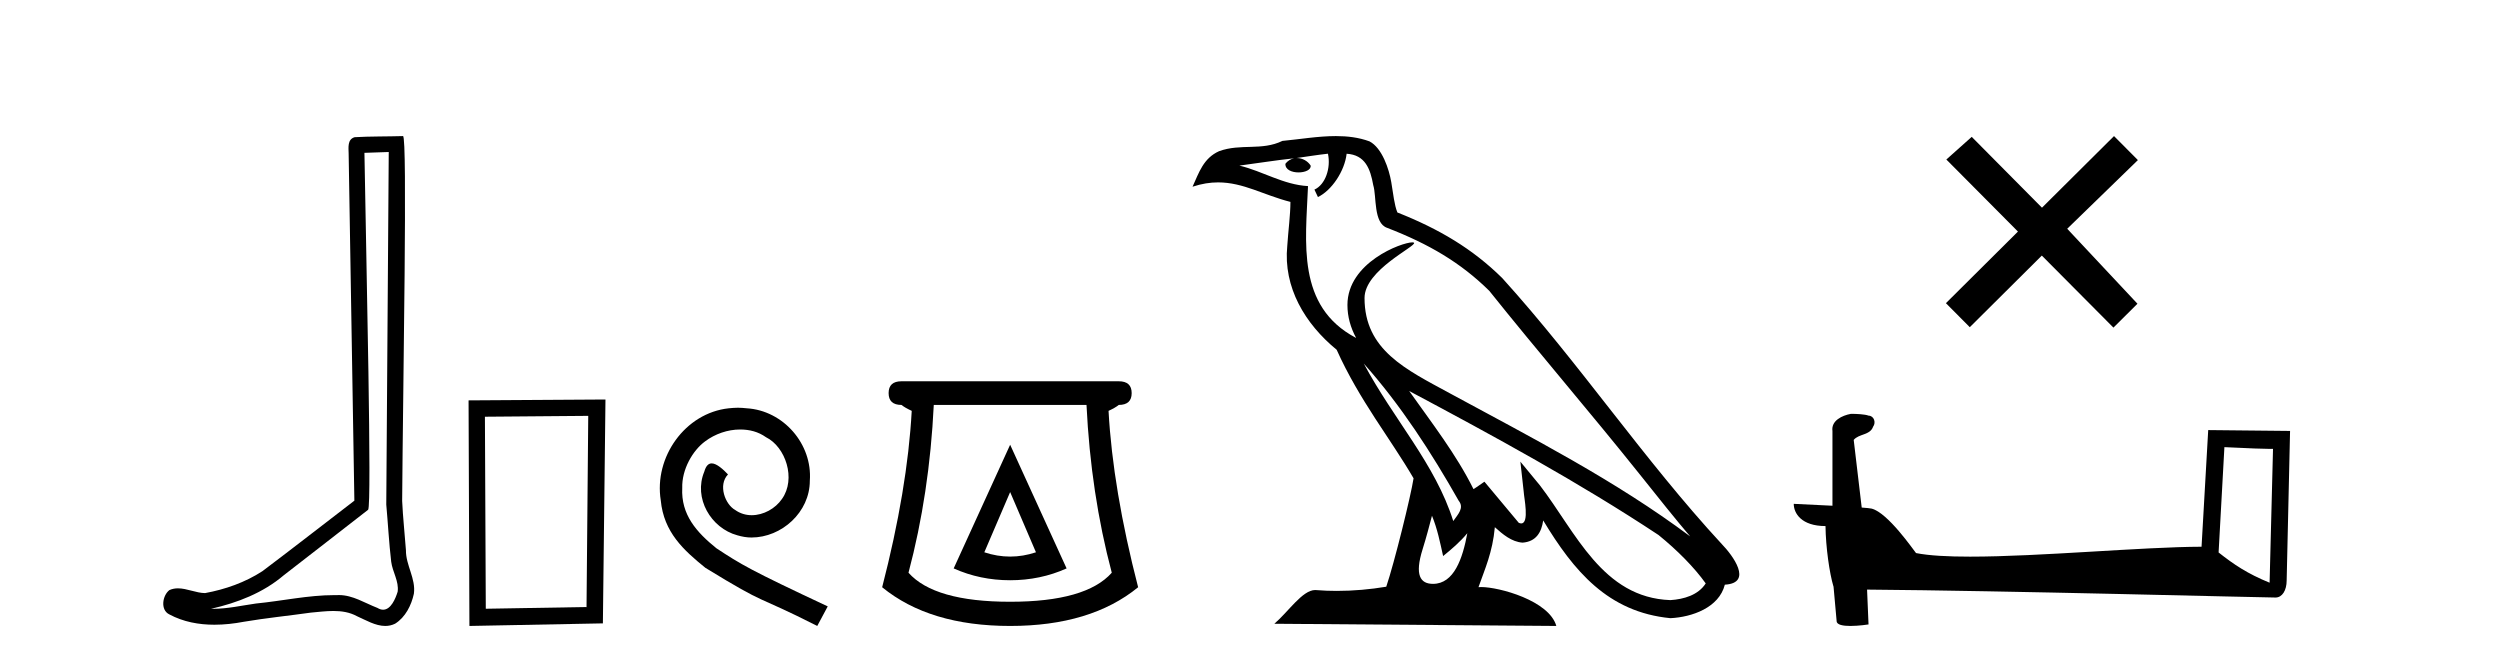
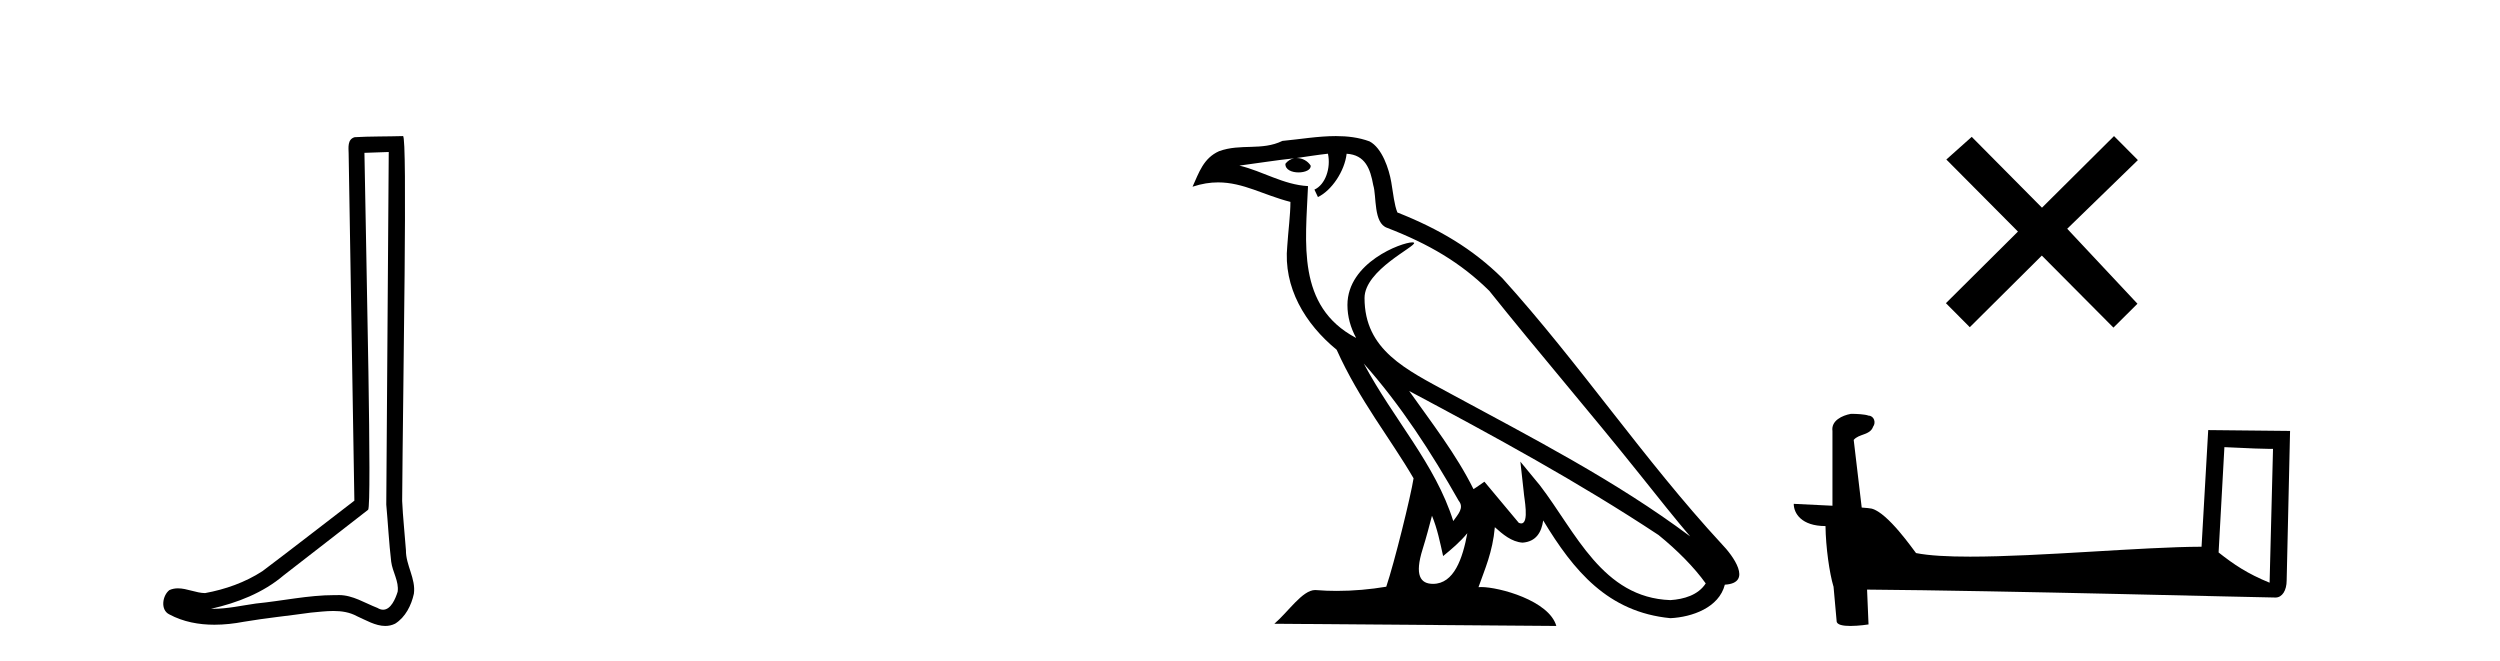
<svg xmlns="http://www.w3.org/2000/svg" width="155.0" height="41.0">
  <path d="M 24.102 9.424 C 24.052 16.711 23.994 23.997 23.949 31.284 C 24.055 32.464 24.116 33.649 24.254 34.826 C 24.334 35.455 24.744 36.041 24.655 36.685 C 24.521 37.12 24.235 37.802 23.753 37.802 C 23.645 37.802 23.529 37.769 23.402 37.691 C 22.621 37.391 21.876 36.894 21.015 36.894 C 20.967 36.894 20.919 36.895 20.87 36.898 C 20.828 36.898 20.785 36.897 20.742 36.897 C 19.105 36.897 17.496 37.259 15.871 37.418 C 14.984 37.544 14.099 37.747 13.199 37.747 C 13.161 37.747 13.123 37.746 13.085 37.745 C 14.71 37.378 16.315 36.757 17.595 35.665 C 19.337 34.31 21.086 32.963 22.825 31.604 C 23.061 31.314 22.712 16.507 22.595 9.476 C 23.097 9.459 23.599 9.441 24.102 9.424 ZM 24.987 8.437 C 24.987 8.437 24.987 8.437 24.986 8.437 C 24.126 8.465 22.845 8.452 21.988 8.506 C 21.529 8.639 21.609 9.152 21.616 9.52 C 21.734 16.694 21.853 23.868 21.971 31.042 C 20.069 32.496 18.184 33.973 16.271 35.412 C 15.201 36.109 13.963 36.543 12.714 36.772 C 12.155 36.766 11.591 36.477 11.034 36.477 C 10.856 36.477 10.678 36.507 10.502 36.586 C 10.073 36.915 9.925 37.817 10.499 38.093 C 11.363 38.557 12.326 38.733 13.294 38.733 C 13.906 38.733 14.521 38.663 15.115 38.55 C 16.495 38.315 17.889 38.178 19.275 37.982 C 19.731 37.942 20.204 37.881 20.67 37.881 C 21.174 37.881 21.67 37.953 22.125 38.201 C 22.673 38.444 23.277 38.809 23.886 38.809 C 24.09 38.809 24.295 38.768 24.498 38.668 C 25.136 38.27 25.505 37.528 25.661 36.81 C 25.79 35.873 25.157 35.044 25.168 34.114 C 25.095 33.096 24.98 32.08 24.934 31.061 C 24.986 23.698 25.27 8.437 24.987 8.437 Z" style="fill:#000000;stroke:none" />
-   <path d="M 36.471 25.783 L 36.365 37.635 L 30.119 37.742 L 30.065 25.837 L 36.471 25.783 ZM 37.539 24.769 L 29.051 24.823 L 29.104 38.809 L 37.379 38.649 L 37.539 24.769 Z" style="fill:#000000;stroke:none" />
-   <path d="M 45.75 25.279 C 45.562 25.279 45.374 25.297 45.186 25.314 C 42.47 25.604 40.539 28.354 40.967 31.019 C 41.154 33.001 42.384 34.111 43.734 35.205 C 47.749 37.665 46.621 36.759 50.67 38.809 L 51.319 37.596 C 46.502 35.341 45.921 34.983 44.417 33.992 C 43.187 33.001 42.214 31.908 42.299 30.251 C 42.265 29.106 42.948 27.927 43.717 27.364 C 44.332 26.902 45.118 26.629 45.887 26.629 C 46.467 26.629 47.014 26.766 47.492 27.107 C 48.705 27.705 49.371 29.687 48.483 30.934 C 48.073 31.532 47.339 31.942 46.604 31.942 C 46.245 31.942 45.887 31.839 45.579 31.617 C 44.964 31.276 44.503 30.08 45.135 29.414 C 44.844 29.106 44.434 28.73 44.127 28.73 C 43.922 28.73 43.768 28.884 43.666 29.243 C 42.982 30.883 44.076 32.745 45.716 33.189 C 46.006 33.274 46.297 33.326 46.587 33.326 C 48.466 33.326 50.209 31.754 50.209 29.807 C 50.379 27.534 48.569 25.45 46.297 25.314 C 46.126 25.297 45.938 25.279 45.75 25.279 Z" style="fill:#000000;stroke:none" />
-   <path d="M 62.629 30.508 L 64.229 34.242 Q 63.429 34.508 62.629 34.508 Q 61.828 34.508 61.028 34.242 L 62.629 30.508 ZM 62.629 27.574 L 59.128 35.242 Q 60.762 35.975 62.629 35.975 Q 64.496 35.975 66.129 35.242 L 62.629 27.574 ZM 67.363 25.106 Q 67.63 30.608 68.93 35.509 Q 67.33 37.309 62.629 37.309 Q 57.928 37.309 56.327 35.509 Q 57.628 30.608 57.894 25.106 ZM 55.894 23.639 Q 55.094 23.639 55.094 24.373 Q 55.094 25.106 55.894 25.106 Q 56.094 25.273 56.527 25.473 Q 56.261 30.341 54.694 36.409 Q 57.628 38.809 62.629 38.809 Q 67.63 38.809 70.564 36.409 Q 68.997 30.341 68.73 25.473 Q 69.163 25.273 69.363 25.106 Q 70.164 25.106 70.164 24.373 Q 70.164 23.639 69.363 23.639 Z" style="fill:#000000;stroke:none" />
  <path d="M 84.554 22.54 L 84.554 22.54 C 86.848 25.118 88.747 28.06 90.44 31.048 C 90.796 31.486 90.396 31.888 90.102 32.305 C 88.987 28.763 86.419 26.03 84.554 22.54 ZM 82.333 9.529 C 82.525 10.422 82.172 11.451 81.495 11.755 L 81.712 12.217 C 82.557 11.815 83.37 10.612 83.491 9.532 C 84.645 9.601 84.961 10.47 85.141 11.479 C 85.358 12.168 85.138 13.841 86.012 14.13 C 88.592 15.129 90.565 16.285 92.335 18.031 C 95.39 21.852 98.582 25.552 101.637 29.376 C 102.824 30.865 103.91 32.228 104.791 33.257 C 100.152 29.789 94.968 27.136 89.882 24.38 C 87.18 22.911 84.601 21.71 84.601 18.477 C 84.601 16.738 87.805 15.281 87.673 15.055 C 87.661 15.035 87.624 15.026 87.566 15.026 C 86.908 15.026 83.541 16.274 83.541 18.907 C 83.541 19.637 83.736 20.313 84.076 20.944 C 84.071 20.944 84.066 20.943 84.06 20.943 C 80.368 18.986 80.954 15.028 81.097 11.538 C 79.563 11.453 78.298 10.616 76.841 10.267 C 77.971 10.121 79.098 9.933 80.231 9.816 L 80.231 9.816 C 80.019 9.858 79.824 9.982 79.695 10.154 C 79.676 10.526 80.097 10.69 80.507 10.69 C 80.908 10.69 81.298 10.534 81.26 10.264 C 81.079 9.982 80.749 9.799 80.411 9.799 C 80.402 9.799 80.392 9.799 80.382 9.799 C 80.946 9.719 81.696 9.599 82.333 9.529 ZM 88.783 31.976 C 89.114 32.78 89.286 33.632 89.473 34.476 C 90.011 34.04 90.532 33.593 90.974 33.06 L 90.974 33.06 C 90.686 34.623 90.15 36.199 88.848 36.199 C 88.06 36.199 87.696 35.667 88.201 34.054 C 88.439 33.293 88.628 32.566 88.783 31.976 ZM 87.369 24.242 L 87.369 24.242 C 92.635 27.047 97.849 29.879 102.829 33.171 C 104.002 34.122 105.047 35.181 105.755 36.172 C 105.286 36.901 104.393 37.152 103.566 37.207 C 99.351 37.06 97.701 32.996 95.475 30.093 L 94.263 28.622 L 94.472 30.507 C 94.487 30.846 94.834 32.452 94.316 32.452 C 94.272 32.452 94.221 32.44 94.164 32.415 L 92.034 29.865 C 91.806 30.015 91.591 30.186 91.356 30.325 C 90.299 28.187 88.753 26.196 87.369 24.242 ZM 82.825 8.437 C 81.718 8.437 80.584 8.636 79.509 8.736 C 78.227 9.361 76.928 8.884 75.584 9.373 C 74.612 9.809 74.34 10.693 73.938 11.576 C 74.511 11.386 75.032 11.308 75.523 11.308 C 77.089 11.308 78.35 12.097 80.007 12.518 C 80.004 13.349 79.873 14.292 79.811 15.242 C 79.555 17.816 80.911 20.076 82.873 21.685 C 84.278 24.814 86.222 27.214 87.641 29.655 C 87.472 30.752 86.451 34.89 85.948 36.376 C 84.963 36.542 83.911 36.636 82.876 36.636 C 82.459 36.636 82.044 36.62 81.638 36.588 C 81.606 36.584 81.575 36.582 81.543 36.582 C 80.745 36.582 79.868 37.945 79.008 38.673 L 96.492 38.809 C 96.046 37.233 92.94 36.397 91.835 36.397 C 91.772 36.397 91.715 36.399 91.666 36.405 C 92.056 35.29 92.542 34.243 92.68 32.686 C 93.168 33.123 93.715 33.595 94.398 33.644 C 95.233 33.582 95.572 33.011 95.678 32.267 C 97.57 35.396 99.686 37.951 103.566 38.327 C 104.907 38.261 106.579 37.675 106.94 36.25 C 108.719 36.149 107.415 34.416 106.755 33.737 C 101.914 28.498 97.919 22.517 93.136 17.238 C 91.294 15.421 89.214 14.192 86.638 13.173 C 86.446 12.702 86.384 12.032 86.259 11.295 C 86.123 10.491 85.694 9.174 84.909 8.765 C 84.241 8.519 83.539 8.437 82.825 8.437 Z" style="fill:#000000;stroke:none" />
  <path d="M 126.602 12.877 L 122.247 8.485 L 120.673 9.89 L 125.113 14.357 L 120.647 18.797 L 122.127 20.286 L 126.593 15.846 L 131.033 20.312 L 132.522 18.832 L 128.167 14.183 L 132.549 9.926 L 131.069 8.437 L 126.602 12.877 Z" style="fill:#000000;stroke:none" />
  <path d="M 137.913 27.723 C 139.502 27.8 140.38 27.832 140.756 27.832 C 140.834 27.832 140.89 27.831 140.927 27.828 L 140.927 27.828 L 140.715 36.128 C 139.351 35.572 138.51 35.009 137.553 34.253 L 137.913 27.723 ZM 114.838 25.659 C 114.793 25.659 114.76 25.66 114.745 25.661 C 114.22 25.758 113.521 26.078 113.612 26.723 C 113.612 28.267 113.612 29.811 113.612 31.355 C 112.583 31.301 111.526 31.253 111.212 31.238 L 111.212 31.238 C 111.212 31.82 111.683 32.616 113.181 32.616 C 113.197 33.929 113.427 35.537 113.673 36.358 C 113.675 36.357 113.676 36.356 113.678 36.355 L 113.871 38.506 C 113.871 38.744 114.278 38.809 114.724 38.809 C 115.259 38.809 115.849 38.715 115.849 38.715 L 115.758 36.555 L 115.758 36.555 C 124.192 36.621 140.286 37.047 141.084 37.047 C 141.497 37.047 141.773 36.605 141.773 35.989 L 141.984 26.718 L 136.909 26.665 L 136.496 33.897 C 132.818 33.908 126.464 34.512 122.145 34.512 C 120.772 34.512 119.605 34.451 118.794 34.29 C 118.63 34.093 117.045 31.783 116.037 31.533 C 115.958 31.513 115.721 31.491 115.426 31.468 C 115.261 30.07 115.095 28.673 114.93 27.276 C 115.246 26.887 115.947 26.993 116.133 26.454 C 116.324 26.201 116.194 25.779 115.849 25.769 C 115.63 25.682 115.07 25.659 114.838 25.659 Z" style="fill:#000000;stroke:none" />
</svg>